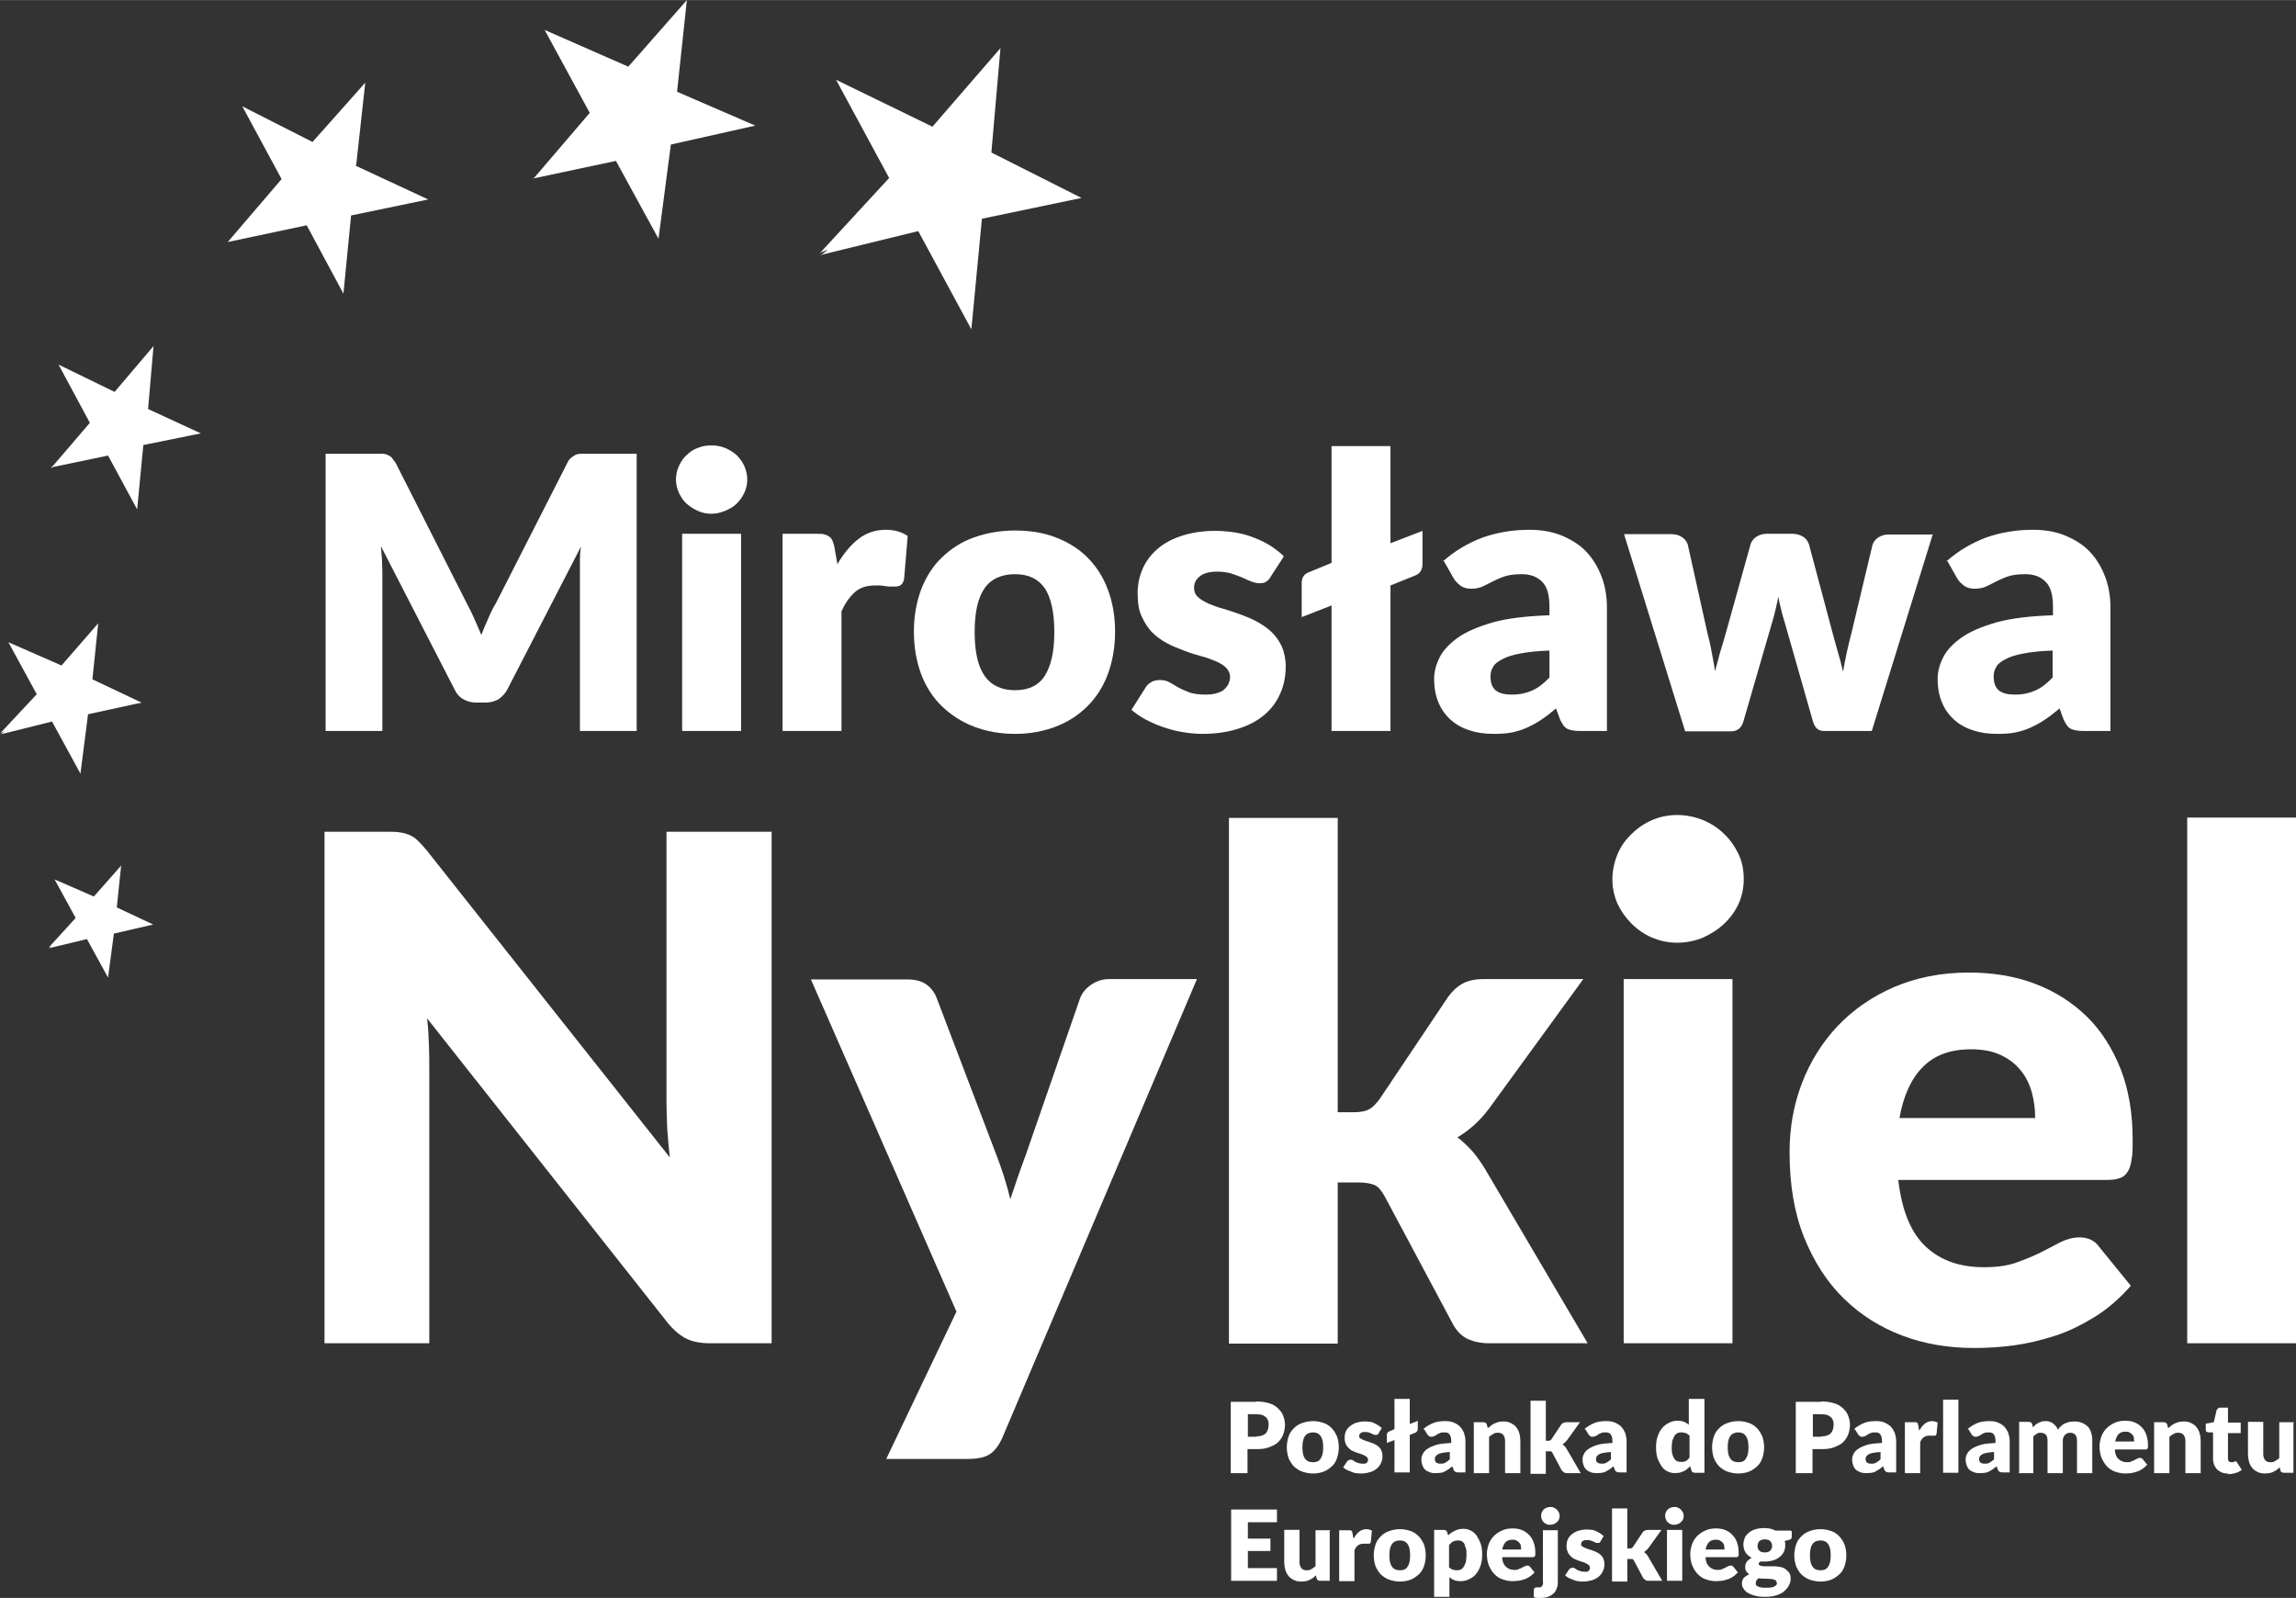
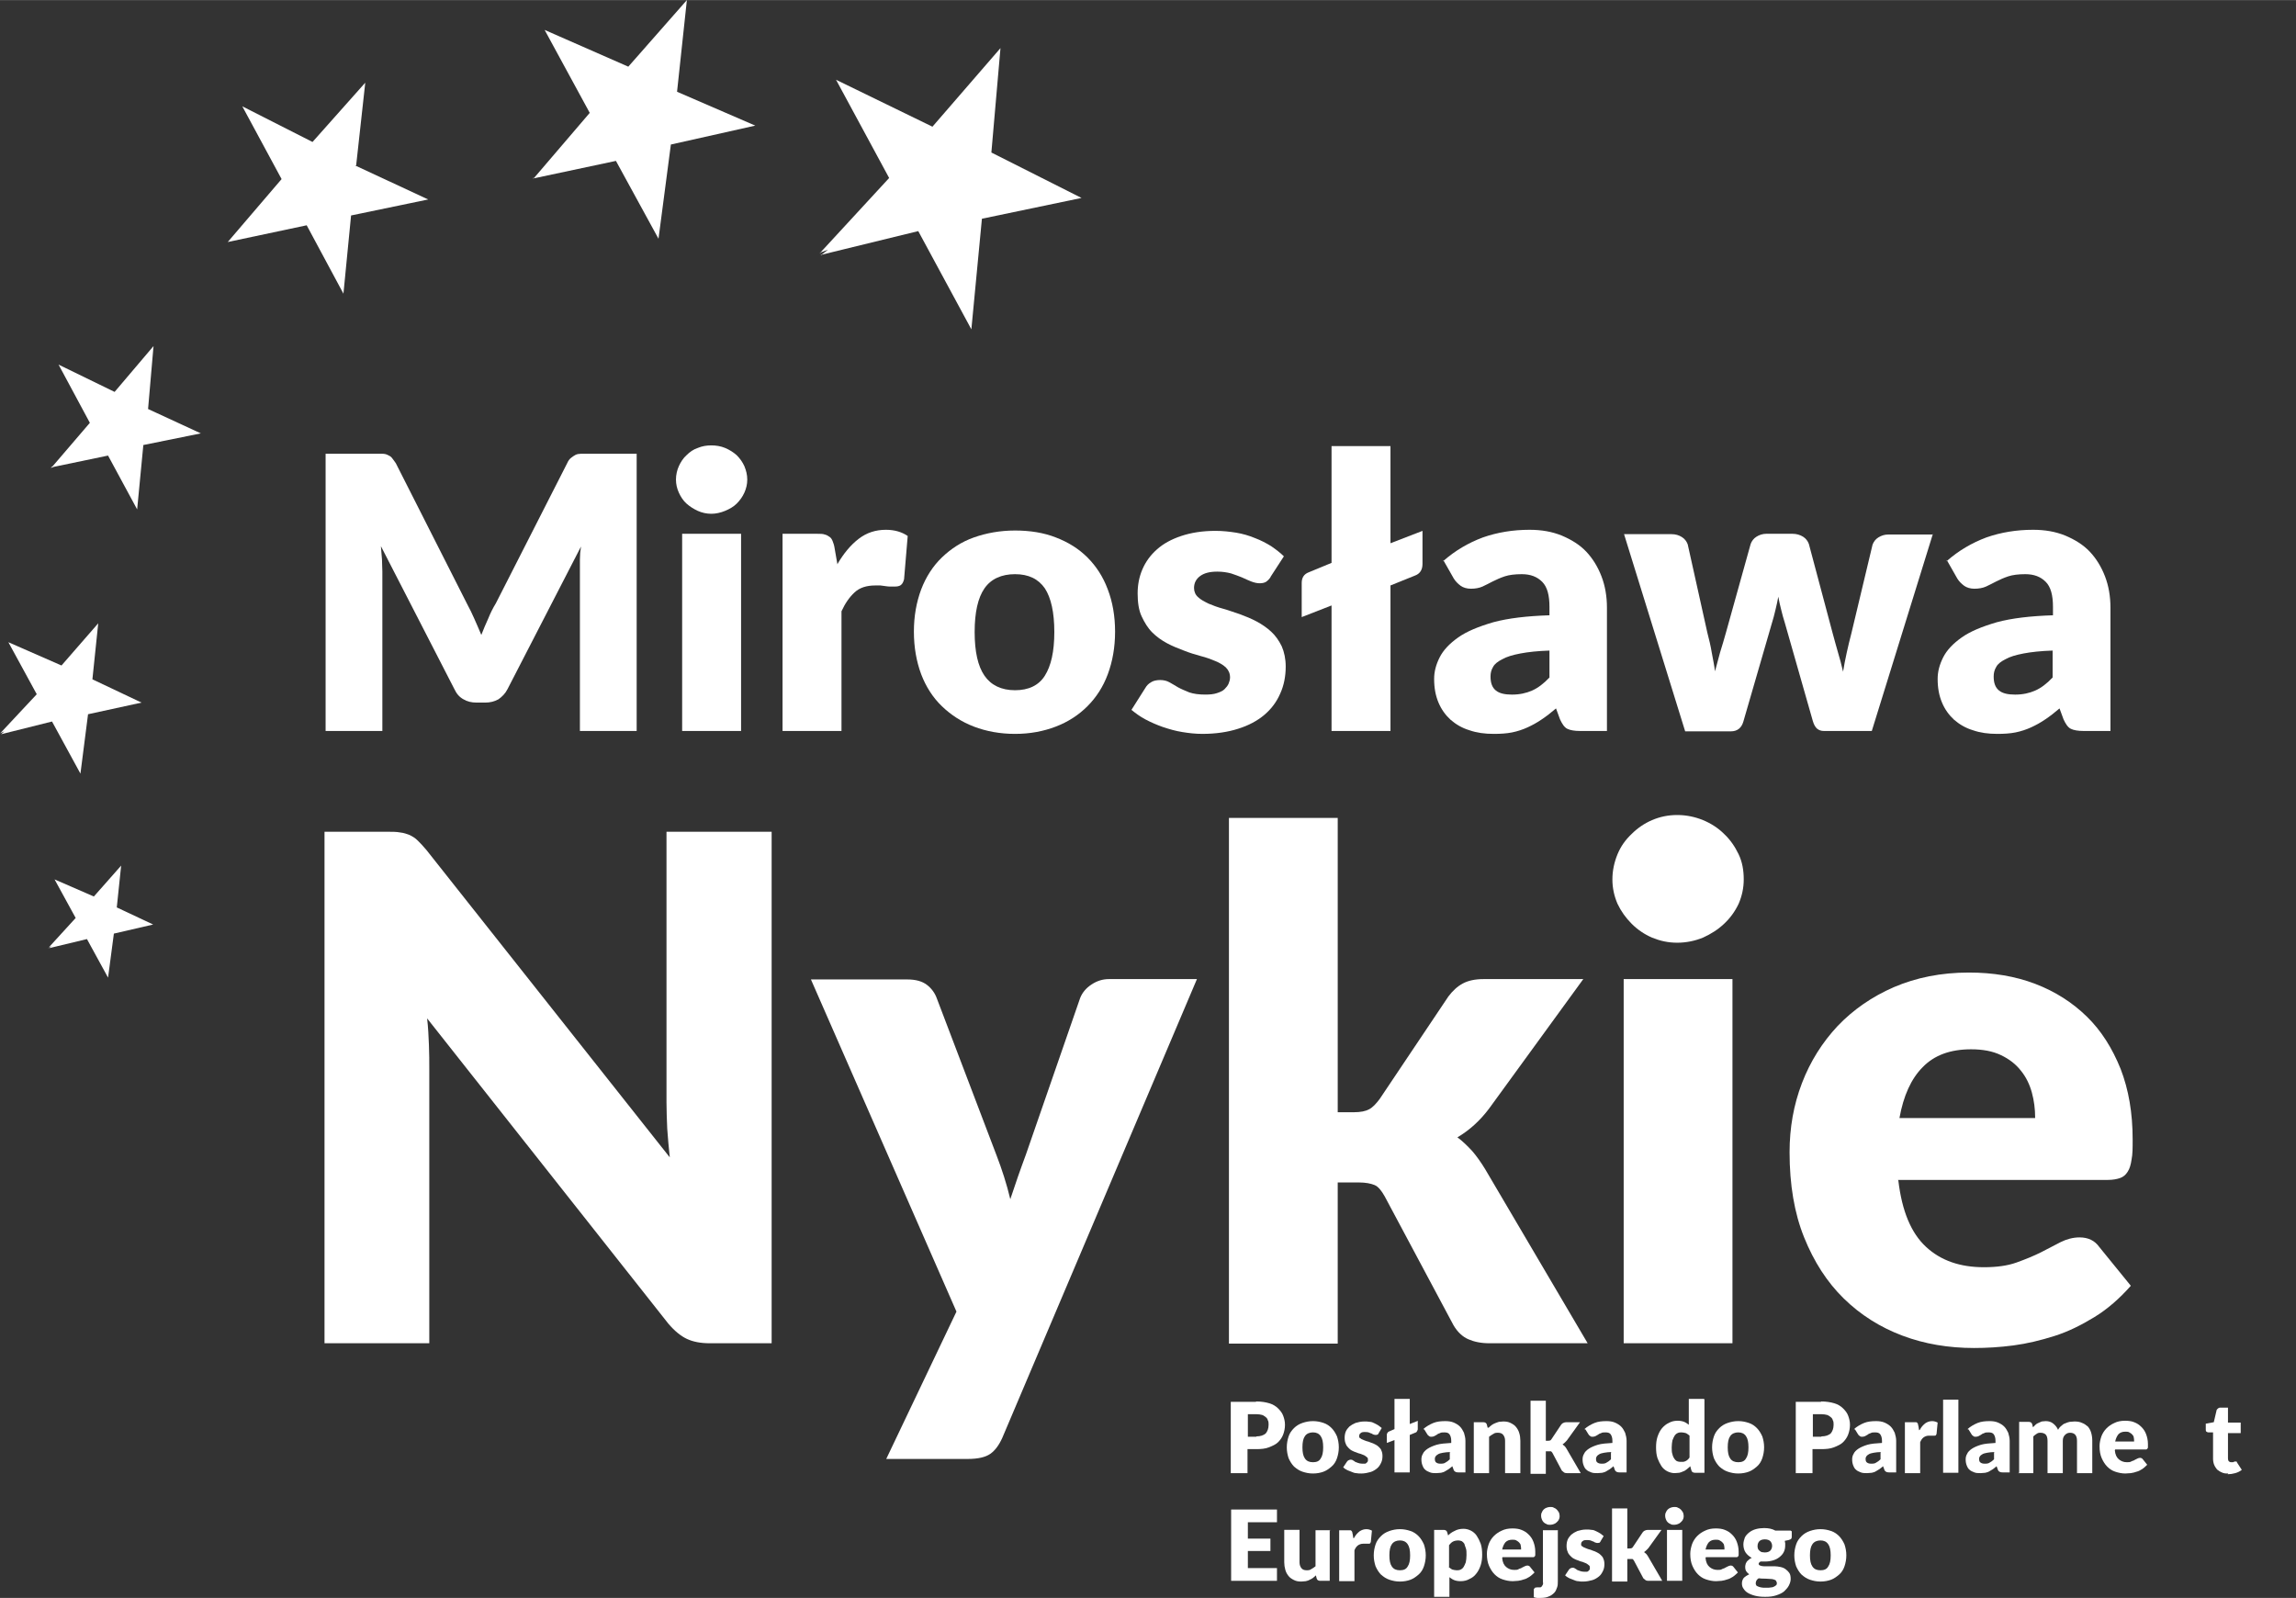
<svg xmlns="http://www.w3.org/2000/svg" id="Warstwa_2" data-name="Warstwa 2" width="22.27mm" height="15.5mm" viewBox="0 0 63.11 43.92">
  <rect x="0" y="0" width="63.11" height="43.92" fill="#333333" stroke="none" />
  <defs>
    <style>      .cls-1 {        fill: #fff;        stroke-width: 0px;      }    </style>
  </defs>
  <g id="Warstwa_1-2" data-name="Warstwa 1">
    <g>
      <g>
        <path class="cls-1" d="M21.21,22.86v14.06h-1.7c-.25,0-.46-.04-.63-.12s-.34-.22-.51-.42l-6.63-8.39c.03.25.04.49.05.73s.01.46.01.66v7.54h-2.88v-14.06h1.72c.14,0,.26,0,.36.02.1.01.18.04.26.07.08.04.15.08.22.15s.15.15.24.26l6.69,8.45c-.03-.27-.05-.53-.07-.79-.01-.25-.02-.49-.02-.72v-7.44h2.88Z" />
        <path class="cls-1" d="M32.9,26.91l-5.35,12.61c-.09.2-.2.35-.33.44-.13.09-.33.14-.62.14h-2.24l1.93-4.05-4-9.13h2.65c.23,0,.41.05.54.15.13.1.22.23.27.37l1.64,4.31c.15.39.28.79.38,1.21l.21-.62c.07-.21.15-.41.22-.61l1.49-4.3c.06-.15.16-.27.31-.37.15-.1.31-.15.48-.15h2.41Z" />
        <path class="cls-1" d="M36.77,22.47v8.1h.44c.19,0,.33-.03.42-.08.1-.05.19-.15.29-.28l1.89-2.82c.12-.16.25-.28.4-.36s.34-.12.57-.12h2.74l-2.59,3.56c-.24.32-.53.59-.87.79.15.11.28.24.41.38.12.14.24.31.35.49l2.82,4.79h-2.7c-.23,0-.42-.04-.58-.11-.16-.07-.3-.2-.41-.39l-1.89-3.54c-.09-.16-.18-.27-.28-.31s-.24-.07-.43-.07h-.58v4.43h-2.99v-14.45h2.99Z" />
        <path class="cls-1" d="M47.93,24.17c0,.24-.05.46-.14.67-.1.21-.23.39-.4.55s-.36.28-.58.38c-.22.09-.46.14-.71.14s-.47-.05-.69-.14c-.21-.09-.4-.22-.56-.38s-.29-.34-.39-.55c-.09-.21-.14-.43-.14-.67s.05-.47.14-.69.22-.4.39-.56c.16-.16.35-.29.56-.38.21-.09.44-.14.69-.14s.49.05.71.14c.22.09.42.22.58.38.17.16.3.35.4.56s.14.44.14.69ZM47.62,26.91v10.01h-2.99v-10.01h2.99Z" />
        <path class="cls-1" d="M52.18,32.45c.1.84.35,1.44.76,1.82.41.38.94.56,1.59.56.35,0,.65-.04.9-.13s.47-.18.67-.28c.2-.1.38-.2.54-.28.16-.08.34-.13.52-.13.24,0,.42.09.54.26l.87,1.07c-.31.35-.64.64-1,.86-.36.22-.72.4-1.1.52s-.75.21-1.13.26-.74.07-1.08.07c-.7,0-1.36-.11-1.97-.34-.61-.23-1.15-.57-1.61-1.02-.46-.45-.82-1.01-1.09-1.68s-.4-1.45-.4-2.34c0-.67.11-1.3.34-1.9s.56-1.12.98-1.57c.43-.45.95-.81,1.55-1.07.61-.26,1.29-.4,2.06-.4.66,0,1.27.1,1.82.31.55.21,1.02.51,1.42.9.4.39.7.87.93,1.44.22.57.33,1.21.33,1.94,0,.23,0,.41-.03.55-.02.14-.05.25-.11.34-.05.08-.12.14-.21.17s-.2.05-.33.05h-5.77ZM55.94,30.72c0-.24-.03-.47-.09-.69s-.16-.43-.3-.6c-.14-.18-.32-.32-.55-.43-.23-.11-.5-.16-.82-.16-.57,0-1.01.16-1.33.49-.32.32-.53.79-.64,1.4h3.73Z" />
-         <path class="cls-1" d="M63.11,22.47v14.45h-2.99v-14.45h2.99Z" />
      </g>
      <g>
        <path class="cls-1" d="M17.5,12.47v7.62h-1.56v-4.38c0-.1,0-.21,0-.33s.01-.24.03-.36l-2.02,3.92c-.06.12-.15.21-.25.28-.11.06-.23.09-.36.09h-.24c-.14,0-.26-.03-.36-.09-.11-.06-.19-.15-.25-.28l-2.02-3.93c.01.13.02.25.03.37,0,.12.01.23.01.33v4.38h-1.56v-7.62h1.35c.08,0,.14,0,.2,0,.06,0,.11.01.15.03s.09.04.12.08.07.09.11.15l1.96,3.87c.07.13.14.27.2.41.06.14.13.29.19.44.06-.15.12-.3.19-.45.06-.15.13-.29.21-.42l1.96-3.85c.03-.07.07-.12.11-.15s.08-.06.12-.08.1-.03.15-.03.12,0,.2,0h1.35Z" />
        <path class="cls-1" d="M20.54,13.18c0,.13-.03.25-.08.36-.05.11-.12.21-.21.3s-.2.15-.32.2c-.12.05-.25.08-.38.08s-.26-.03-.37-.08c-.11-.05-.22-.12-.31-.2s-.16-.19-.21-.3c-.05-.11-.08-.23-.08-.36s.03-.26.08-.37c.05-.11.12-.22.21-.3.09-.09.19-.16.31-.2.12-.05.24-.07.37-.07s.26.02.38.07c.12.05.23.12.32.2.09.09.16.19.21.3.05.12.08.24.08.37ZM20.37,14.67v5.42h-1.62v-5.42h1.62Z" />
        <path class="cls-1" d="M23.02,15.5c.17-.29.36-.52.58-.69.22-.17.47-.25.75-.25.24,0,.44.06.6.17l-.1,1.19c-.02.08-.05.13-.09.16s-.1.04-.16.04c-.03,0-.06,0-.11,0-.05,0-.09,0-.14-.01s-.1-.01-.15-.02c-.05,0-.1,0-.14,0-.24,0-.43.06-.57.19-.14.13-.26.3-.36.52v3.29h-1.62v-5.42h.96c.08,0,.15,0,.2.02.05.01.1.04.14.07.04.03.06.07.08.12s.04.11.05.18l.08.46Z" />
        <path class="cls-1" d="M27.9,14.58c.41,0,.79.06,1.12.19.34.13.63.31.87.55.24.24.43.53.56.88.13.34.2.73.2,1.16s-.07.82-.2,1.17c-.13.35-.32.64-.56.88s-.53.43-.87.56c-.34.13-.71.2-1.12.2s-.79-.07-1.13-.2c-.34-.13-.63-.32-.88-.56-.25-.24-.44-.54-.57-.88-.13-.35-.2-.74-.2-1.17s.07-.81.2-1.16c.13-.34.32-.64.57-.88.25-.24.54-.43.88-.55s.72-.19,1.13-.19ZM27.9,18.97c.37,0,.65-.13.82-.4s.26-.66.26-1.2-.09-.94-.26-1.2c-.18-.26-.45-.39-.82-.39s-.66.13-.84.39c-.18.26-.27.66-.27,1.2s.09.94.27,1.2c.18.26.46.4.84.4Z" />
        <path class="cls-1" d="M34.93,15.85c-.04.07-.09.11-.13.14-.05.03-.11.04-.18.04s-.15-.02-.23-.05-.16-.07-.25-.11c-.09-.04-.19-.07-.3-.11-.11-.03-.24-.05-.38-.05-.21,0-.36.04-.47.12-.11.08-.17.19-.17.33,0,.1.04.19.11.25.07.07.17.12.29.18.12.05.25.1.4.14s.3.1.46.15c.16.06.31.12.46.2.15.08.28.17.4.28.12.11.21.24.29.4.07.16.11.35.11.56,0,.27-.05.52-.15.74-.1.23-.24.42-.44.59-.19.16-.43.29-.72.38-.28.09-.61.14-.98.14-.19,0-.37-.02-.55-.05-.19-.03-.36-.08-.54-.14-.17-.06-.33-.13-.48-.21-.15-.08-.27-.17-.38-.26l.38-.6c.04-.07.09-.12.16-.16.06-.04.15-.06.25-.06.09,0,.18.02.25.06s.16.09.24.14c.09.05.19.09.31.14.12.04.26.06.44.06.13,0,.23-.01.32-.04.09-.03.16-.06.21-.11s.09-.1.11-.15.04-.11.04-.17c0-.11-.04-.2-.11-.27-.07-.07-.17-.13-.29-.18-.12-.05-.25-.1-.41-.14-.15-.04-.31-.09-.46-.15-.16-.06-.31-.12-.46-.2-.15-.08-.29-.18-.41-.3-.12-.12-.21-.27-.29-.44s-.11-.39-.11-.63c0-.23.04-.45.13-.66s.22-.39.4-.55c.18-.16.4-.28.67-.37.27-.09.58-.14.94-.14.2,0,.38.02.57.05.18.03.35.08.52.15.16.06.31.14.44.22.13.09.25.18.35.28l-.37.57Z" />
        <path class="cls-1" d="M39.1,14.59v.91c0,.16-.07.27-.21.32l-.67.27v4h-1.62v-3.45l-.82.32v-.94c0-.14.06-.24.19-.29l.63-.26v-3.21h1.62v2.67l.88-.34Z" />
        <path class="cls-1" d="M39.67,15.42c.33-.29.69-.5,1.09-.65.4-.14.83-.21,1.28-.21.33,0,.62.05.89.16.26.11.49.25.67.44s.32.42.42.68c.1.26.15.55.15.86v3.39h-.74c-.15,0-.27-.02-.35-.06-.08-.04-.14-.13-.2-.26l-.11-.3c-.14.12-.27.22-.39.3-.13.09-.26.16-.39.22s-.28.11-.43.14c-.15.03-.32.04-.5.04-.25,0-.47-.03-.67-.1-.2-.06-.37-.16-.52-.29-.14-.13-.25-.28-.33-.47s-.12-.4-.12-.65c0-.2.05-.39.15-.59.1-.2.27-.38.51-.55.24-.17.56-.3.97-.42.41-.11.92-.17,1.54-.19v-.23c0-.32-.06-.55-.2-.69s-.32-.21-.56-.21c-.19,0-.35.02-.47.06s-.23.09-.33.14c-.1.05-.19.1-.28.14-.09.04-.2.06-.32.06-.11,0-.21-.03-.28-.08-.08-.06-.14-.12-.19-.2l-.29-.51ZM42.59,17.88c-.32.01-.59.04-.8.08-.21.04-.38.09-.5.16-.12.06-.21.13-.25.21-.05.08-.07.17-.07.26,0,.19.05.31.15.39.1.08.25.11.44.11.21,0,.39-.04.55-.11.16-.07.32-.19.48-.36v-.75Z" />
        <path class="cls-1" d="M53.13,14.67l-1.68,5.42h-1.32c-.07,0-.13-.02-.18-.06-.05-.04-.09-.11-.12-.21l-.77-2.7c-.04-.12-.07-.24-.1-.36s-.06-.24-.08-.36c-.02.12-.05.24-.08.37s-.06.24-.1.37l-.78,2.69c-.05.18-.17.27-.34.27h-1.26l-1.68-5.42h1.3c.12,0,.21.03.29.08.08.05.13.12.16.2l.54,2.43c.05.19.09.36.12.54.03.17.07.35.09.52.05-.17.09-.35.14-.52.05-.17.11-.35.16-.54l.68-2.44c.03-.08.08-.15.16-.2.08-.05.17-.08.27-.08h.72c.11,0,.21.03.29.08.08.05.13.12.16.2l.65,2.44c.05.19.1.36.15.54.05.17.1.35.14.53.03-.17.06-.35.1-.52.04-.17.08-.36.13-.54l.58-2.43c.03-.08.08-.15.16-.2s.17-.08.27-.08h1.23Z" />
        <path class="cls-1" d="M53.51,15.42c.33-.29.69-.5,1.09-.65.4-.14.83-.21,1.28-.21.33,0,.62.05.89.16.26.11.49.25.67.44s.32.42.42.68c.1.26.15.55.15.86v3.39h-.74c-.15,0-.27-.02-.35-.06-.08-.04-.14-.13-.2-.26l-.11-.3c-.14.12-.27.22-.39.3-.13.09-.26.16-.39.22s-.28.11-.43.14c-.15.03-.32.04-.5.04-.25,0-.47-.03-.67-.1-.2-.06-.37-.16-.52-.29-.14-.13-.25-.28-.33-.47s-.12-.4-.12-.65c0-.2.05-.39.15-.59.1-.2.27-.38.51-.55.24-.17.56-.3.97-.42.41-.11.92-.17,1.54-.19v-.23c0-.32-.06-.55-.2-.69s-.32-.21-.56-.21c-.19,0-.35.02-.47.06s-.23.09-.33.14c-.1.05-.19.1-.28.14-.09.04-.2.06-.32.06-.11,0-.21-.03-.28-.08-.08-.06-.14-.12-.19-.2l-.29-.51ZM56.42,17.88c-.32.01-.59.04-.8.08-.21.04-.38.09-.5.16-.12.06-.21.13-.25.21-.05.08-.07.17-.07.26,0,.19.05.31.15.39.1.08.25.11.44.11.21,0,.39-.04.55-.11.16-.07.32-.19.48-.36v-.75Z" />
      </g>
      <g>
        <path class="cls-1" d="M34.53,38.52c.14,0,.26.02.36.05s.18.08.24.14c.06.06.11.12.14.2.03.08.05.16.05.25,0,.1-.02.19-.05.27-.03.08-.08.15-.14.21-.06.06-.15.1-.25.14s-.22.05-.35.05h-.24v.66h-.46v-1.96h.69ZM34.53,39.48c.12,0,.2-.03.26-.08.05-.06.08-.14.08-.24,0-.04,0-.09-.02-.12-.01-.04-.03-.07-.06-.09s-.06-.05-.1-.06c-.04-.01-.09-.02-.15-.02h-.24v.62h.24Z" />
        <path class="cls-1" d="M36.09,39.06c.11,0,.2.02.29.05s.16.08.22.14.11.14.15.23c.03.09.05.19.05.3s-.02.21-.05.3c-.03.09-.08.17-.15.23s-.14.11-.22.14-.18.05-.29.05-.2-.02-.29-.05-.16-.08-.23-.14c-.06-.06-.11-.14-.15-.23-.03-.09-.05-.19-.05-.3s.02-.21.05-.3c.03-.09.08-.16.15-.23.06-.06.14-.11.23-.14s.18-.05.29-.05ZM36.09,40.19c.1,0,.17-.03.21-.1.05-.07.07-.17.07-.31s-.02-.24-.07-.31c-.05-.07-.12-.1-.21-.1s-.17.03-.22.1c-.05.07-.07.17-.07.31s.02.24.07.31c.05.07.12.1.22.1Z" />
        <path class="cls-1" d="M37.9,39.39s-.02.03-.03.04c-.01,0-.03.01-.05.01s-.04,0-.06-.01c-.02,0-.04-.02-.06-.03-.02,0-.05-.02-.08-.03s-.06-.01-.1-.01c-.05,0-.09,0-.12.03-.03.02-.04.05-.04.08,0,.03,0,.05.03.06.02.02.04.03.07.04.03.01.06.03.1.04s.08.02.12.04c.04.01.08.03.12.05.04.02.07.04.1.07.03.03.06.06.07.1.02.04.03.09.03.15,0,.07-.01.13-.04.19-.03.06-.06.11-.11.15-.05.04-.11.08-.18.1-.07.02-.16.04-.25.04-.05,0-.1,0-.14-.01-.05,0-.09-.02-.14-.04-.04-.02-.09-.03-.12-.05-.04-.02-.07-.04-.1-.07l.1-.15s.02-.03.04-.04c.02-.01.04-.02.06-.02.02,0,.05,0,.07.02.02.01.04.02.06.04.02.01.05.02.08.03.03.01.07.02.11.02.03,0,.06,0,.08,0,.02,0,.04-.02.05-.03.01-.01.02-.02.03-.04,0-.01,0-.03,0-.04,0-.03,0-.05-.03-.07-.02-.02-.04-.03-.07-.05-.03-.01-.07-.03-.1-.04-.04-.01-.08-.02-.12-.04-.04-.01-.08-.03-.12-.05s-.07-.05-.1-.08c-.03-.03-.06-.07-.07-.11-.02-.04-.03-.1-.03-.16,0-.06.01-.12.03-.17s.06-.1.1-.14c.05-.04.1-.07.17-.1.07-.02.15-.04.24-.04.05,0,.1,0,.15.01.05,0,.09.02.13.04.04.02.08.04.11.06s.06.05.09.07l-.09.15Z" />
        <path class="cls-1" d="M38.97,39.06v.23s-.02.07-.05.08l-.17.07v1.03h-.42v-.89l-.21.08v-.24s.02-.06.05-.07l.16-.07v-.83h.42v.69l.23-.09Z" />
        <path class="cls-1" d="M39.12,39.28c.08-.07.18-.13.28-.17.1-.04.21-.05.33-.05.08,0,.16.01.23.04.07.03.13.07.17.11.05.05.08.11.11.17.02.07.04.14.04.22v.87h-.19s-.07,0-.09-.02c-.02-.01-.04-.03-.05-.07l-.03-.08s-.07.06-.1.08-.07.04-.1.06-.07.03-.11.04c-.04,0-.08.01-.13.01-.06,0-.12,0-.17-.02-.05-.02-.1-.04-.13-.07-.04-.03-.06-.07-.08-.12-.02-.05-.03-.1-.03-.17,0-.05.01-.1.04-.15.02-.05.07-.1.13-.14.06-.04.15-.08.25-.11.1-.03.24-.04.4-.05v-.06c0-.08-.02-.14-.05-.18-.03-.04-.08-.05-.14-.05-.05,0-.09,0-.12.02-.03.01-.06.02-.08.04-.02.01-.05.03-.07.04s-.05.02-.08.02c-.03,0-.05,0-.07-.02-.02-.01-.04-.03-.05-.05l-.08-.13ZM39.87,39.91c-.08,0-.15.01-.21.02-.05.01-.1.02-.13.04s-.05.03-.07.06-.02.04-.02.07c0,.05.01.08.04.1.03.02.06.03.11.03.05,0,.1,0,.14-.03.04-.02.08-.05.12-.09v-.19Z" />
        <path class="cls-1" d="M40.92,39.24s.05-.05.08-.07.06-.04.09-.05.07-.03.11-.04c.04,0,.08-.01.12-.01.08,0,.14.01.2.04.06.03.11.06.15.11.04.05.07.1.09.17.02.06.03.14.03.21v.89h-.42v-.89c0-.07-.02-.12-.05-.16-.03-.04-.08-.06-.14-.06-.05,0-.09,0-.13.03-.04.02-.08.05-.12.08v1h-.42v-1.4h.26c.05,0,.09.02.1.07l.02.08Z" />
        <path class="cls-1" d="M42.49,38.47v1.13h.06s.05,0,.06-.01c.01,0,.03-.02.04-.04l.26-.39s.03-.04.06-.05c.02-.01.05-.02.08-.02h.38l-.36.5s-.07.08-.12.11c.02.02.04.03.06.05.02.02.03.04.05.07l.39.67h-.38s-.06,0-.08-.02-.04-.03-.06-.05l-.26-.49s-.03-.04-.04-.04c-.01,0-.03,0-.06,0h-.08v.62h-.42v-2.01h.42Z" />
        <path class="cls-1" d="M43.55,39.28c.08-.07.18-.13.28-.17.1-.04.21-.05.33-.05.08,0,.16.01.23.04.07.03.13.07.17.11.05.05.08.11.11.17.02.07.04.14.04.22v.87h-.19s-.07,0-.09-.02c-.02-.01-.04-.03-.05-.07l-.03-.08s-.07.06-.1.08-.07.04-.1.06-.07.03-.11.04c-.04,0-.08.01-.13.01-.06,0-.12,0-.17-.02-.05-.02-.1-.04-.13-.07-.04-.03-.06-.07-.08-.12-.02-.05-.03-.1-.03-.17,0-.05.01-.1.04-.15.02-.05.07-.1.13-.14.06-.04.15-.08.25-.11.1-.03.24-.04.4-.05v-.06c0-.08-.02-.14-.05-.18-.03-.04-.08-.05-.14-.05-.05,0-.09,0-.12.02-.03.01-.06.02-.08.04-.02.01-.05.03-.07.04s-.05.02-.08.02c-.03,0-.05,0-.07-.02-.02-.01-.04-.03-.05-.05l-.08-.13ZM44.3,39.91c-.08,0-.15.01-.21.02-.05.01-.1.02-.13.04s-.05.03-.07.06-.02.04-.02.07c0,.05.01.08.04.1.03.02.06.03.11.03.05,0,.1,0,.14-.03.04-.02.08-.05.12-.09v-.19Z" />
        <path class="cls-1" d="M46.85,38.47v2.01h-.26c-.05,0-.09-.02-.1-.07l-.03-.11s-.06.06-.09.08c-.03.02-.06.05-.1.06-.04.02-.07.03-.11.04-.04,0-.08.01-.13.01-.07,0-.14-.02-.2-.05-.06-.03-.12-.08-.16-.14-.04-.06-.08-.14-.11-.22-.03-.09-.04-.19-.04-.3,0-.1.01-.2.04-.29.03-.09.07-.17.12-.23.05-.06.12-.12.19-.15.07-.04.15-.06.24-.06.07,0,.13.01.18.03.05.02.09.05.13.08v-.71h.42ZM46.44,39.46s-.07-.06-.1-.07c-.04-.01-.08-.02-.12-.02s-.07,0-.11.02-.06.04-.08.07-.04.08-.06.13c-.01.05-.02.12-.02.19s0,.14.02.19c.01.05.03.09.05.12.02.03.04.05.07.07.03.01.06.02.09.02.03,0,.06,0,.08,0,.02,0,.05-.01.07-.02.02-.01.04-.02.06-.04.02-.02.04-.04.05-.06v-.59Z" />
        <path class="cls-1" d="M47.78,39.06c.11,0,.2.02.29.05s.16.08.22.14.11.14.15.23c.03.09.05.19.05.3s-.02.21-.05.3c-.03.09-.08.17-.15.23s-.14.11-.22.14-.18.05-.29.05-.2-.02-.29-.05-.16-.08-.23-.14c-.06-.06-.11-.14-.15-.23-.03-.09-.05-.19-.05-.3s.02-.21.05-.3c.03-.09.08-.16.15-.23.06-.06.14-.11.23-.14s.18-.05.29-.05ZM47.78,40.19c.1,0,.17-.03.21-.1.05-.07.07-.17.07-.31s-.02-.24-.07-.31c-.05-.07-.12-.1-.21-.1s-.17.03-.22.1c-.05.07-.07.17-.07.31s.02.24.07.31c.05.07.12.1.22.1Z" />
        <path class="cls-1" d="M50.06,38.52c.14,0,.26.02.36.05s.18.08.24.14c.06.06.11.12.14.2.03.08.05.16.05.25,0,.1-.02.19-.05.27-.03.08-.08.15-.14.21-.06.06-.15.1-.25.14s-.22.05-.35.05h-.24v.66h-.46v-1.96h.69ZM50.06,39.48c.12,0,.2-.03.26-.08.05-.06.08-.14.08-.24,0-.04,0-.09-.02-.12-.01-.04-.03-.07-.06-.09s-.06-.05-.1-.06c-.04-.01-.09-.02-.15-.02h-.24v.62h.24Z" />
        <path class="cls-1" d="M50.96,39.28c.08-.07.18-.13.28-.17.1-.04.21-.05.33-.05.08,0,.16.01.23.04.07.03.13.07.17.11.05.05.08.11.11.17.02.07.04.14.04.22v.87h-.19s-.07,0-.09-.02c-.02-.01-.04-.03-.05-.07l-.03-.08s-.07.06-.1.08-.07.04-.1.06-.07.03-.11.04c-.04,0-.08.01-.13.01-.06,0-.12,0-.17-.02-.05-.02-.1-.04-.13-.07-.04-.03-.06-.07-.08-.12-.02-.05-.03-.1-.03-.17,0-.05.01-.1.04-.15.02-.05.07-.1.13-.14.06-.04.15-.08.25-.11.1-.03.24-.04.4-.05v-.06c0-.08-.02-.14-.05-.18-.03-.04-.08-.05-.14-.05-.05,0-.09,0-.12.02-.03.01-.06.02-.08.04-.02.01-.05.03-.07.04s-.05.02-.08.02c-.03,0-.05,0-.07-.02-.02-.01-.04-.03-.05-.05l-.08-.13ZM51.71,39.91c-.08,0-.15.01-.21.02-.05.01-.1.02-.13.04s-.05.03-.07.06-.02.04-.02.07c0,.05.01.08.04.1.03.02.06.03.11.03.05,0,.1,0,.14-.03.04-.02.08-.05.12-.09v-.19Z" />
        <path class="cls-1" d="M52.77,39.3c.04-.08.09-.13.15-.18.06-.04.12-.06.19-.06.06,0,.11.02.15.04l-.03.31s-.01.03-.02.04-.02.01-.04.01c0,0-.02,0-.03,0s-.02,0-.04,0c-.01,0-.03,0-.04,0-.01,0-.02,0-.04,0-.06,0-.11.02-.15.05s-.07.08-.09.13v.85h-.42v-1.4h.25s.04,0,.05,0c.01,0,.03,0,.04.02,0,0,.02.02.02.03s0,.03.01.05l.02.12Z" />
        <path class="cls-1" d="M53.83,38.47v2.01h-.42v-2.01h.42Z" />
        <path class="cls-1" d="M54.08,39.28c.08-.07.18-.13.28-.17.1-.04.21-.05.33-.05.08,0,.16.01.23.04.07.03.13.07.17.11.05.05.08.11.11.17.02.07.04.14.04.22v.87h-.19s-.07,0-.09-.02c-.02-.01-.04-.03-.05-.07l-.03-.08s-.07.06-.1.08-.07.04-.1.06-.07.03-.11.04c-.04,0-.08.01-.13.01-.06,0-.12,0-.17-.02-.05-.02-.1-.04-.13-.07-.04-.03-.06-.07-.08-.12-.02-.05-.03-.1-.03-.17,0-.05.01-.1.04-.15.02-.05.07-.1.13-.14.06-.04.15-.08.25-.11.1-.03.24-.04.4-.05v-.06c0-.08-.02-.14-.05-.18-.03-.04-.08-.05-.14-.05-.05,0-.09,0-.12.02-.03.01-.06.02-.08.04-.02.01-.05.03-.07.04s-.05.02-.08.02c-.03,0-.05,0-.07-.02-.02-.01-.04-.03-.05-.05l-.08-.13ZM54.83,39.91c-.08,0-.15.01-.21.02-.05.01-.1.02-.13.04s-.05.03-.07.06-.02.04-.02.07c0,.05.01.08.04.1.03.02.06.03.11.03.05,0,.1,0,.14-.03.04-.02.08-.05.12-.09v-.19Z" />
        <path class="cls-1" d="M55.5,40.48v-1.4h.26c.05,0,.09.02.1.07l.02.08s.05-.05.07-.07c.02-.02.05-.04.08-.05.03-.01.06-.03.09-.04.03,0,.07-.01.11-.01.08,0,.15.02.21.07s.1.1.13.17c.02-.04.05-.08.09-.11.03-.03.07-.06.11-.07.04-.02.08-.03.12-.04.04,0,.09-.01.13-.01.08,0,.15.01.21.04.06.02.11.06.16.1.04.05.07.1.09.17s.03.14.03.22v.89h-.42v-.89c0-.14-.06-.22-.19-.22-.06,0-.1.02-.14.06-.04.04-.06.09-.06.16v.89h-.42v-.89c0-.08-.02-.14-.05-.17s-.08-.05-.14-.05c-.04,0-.07,0-.11.03-.03.02-.06.04-.09.07v1.01h-.42Z" />
        <path class="cls-1" d="M58.13,39.86c.01.12.05.2.11.25.06.05.13.08.22.08.05,0,.09,0,.12-.02s.07-.02.09-.04c.03-.01.05-.03.08-.04.02-.01.05-.02.07-.02.03,0,.06.01.08.04l.12.15s-.09.09-.14.12c-.05.03-.1.06-.15.07-.05.02-.1.03-.16.04-.05,0-.1.01-.15.01-.1,0-.19-.02-.28-.05-.09-.03-.16-.08-.22-.14-.06-.06-.11-.14-.15-.23s-.06-.2-.06-.33c0-.09.02-.18.05-.27.03-.08.08-.16.14-.22.06-.06.13-.11.22-.15.08-.04.18-.06.29-.06.09,0,.18.01.25.04.08.03.14.07.2.13s.1.12.13.2c.03.08.05.17.05.27,0,.03,0,.06,0,.08,0,.02,0,.04-.02.05,0,.01-.02.02-.03.02s-.03,0-.05,0h-.8ZM58.66,39.61s0-.07-.01-.1c0-.03-.02-.06-.04-.08-.02-.02-.04-.04-.08-.06-.03-.02-.07-.02-.11-.02-.08,0-.14.02-.19.07-.04.05-.07.11-.09.2h.52Z" />
-         <path class="cls-1" d="M59.62,39.24s.05-.05.08-.07.06-.04.09-.05.07-.03.11-.04c.04,0,.08-.01.12-.01.08,0,.14.01.2.04.06.03.11.06.15.11.04.05.07.1.09.17.02.06.03.14.03.21v.89h-.42v-.89c0-.07-.02-.12-.05-.16-.03-.04-.08-.06-.14-.06-.05,0-.09,0-.13.03-.04.02-.08.05-.12.08v1h-.42v-1.4h.26c.05,0,.09.02.1.07l.02.08Z" />
        <path class="cls-1" d="M61.25,40.5c-.07,0-.12,0-.18-.03-.05-.02-.09-.05-.13-.08-.03-.04-.06-.08-.08-.13s-.03-.11-.03-.17v-.72h-.12s-.04,0-.06-.02c-.02-.01-.02-.03-.02-.06v-.16l.22-.04.08-.34s.04-.06.09-.06h.22v.41h.35v.29h-.35v.69s0,.06.02.08c.02.02.04.03.07.03.02,0,.03,0,.04,0,.01,0,.02,0,.03-.01,0,0,.01,0,.02-.01,0,0,.01,0,.02,0,.01,0,.02,0,.03,0s.02.02.02.03l.13.2c-.05.04-.11.07-.18.09-.07.02-.14.03-.21.03Z" />
-         <path class="cls-1" d="M63.04,39.08v1.4h-.26c-.05,0-.09-.02-.1-.07l-.02-.08s-.05.05-.08.07c-.03.02-.06.04-.09.05-.03.02-.07.03-.11.04-.04,0-.08.01-.12.01-.08,0-.14-.01-.2-.04-.06-.03-.11-.06-.15-.11-.04-.05-.07-.1-.09-.17s-.03-.14-.03-.21v-.89h.42v.89c0,.07.02.12.05.16s.08.06.14.06c.05,0,.09,0,.13-.03.04-.02.08-.05.12-.08v-.99h.42Z" />
        <path class="cls-1" d="M34.3,41.83v.46h.62v.34h-.62v.47h.8v.35h-1.26v-1.96h1.26v.35h-.8Z" />
        <path class="cls-1" d="M36.55,42.05v1.4h-.26c-.05,0-.09-.02-.1-.07l-.02-.08s-.05.05-.08.07c-.03.02-.06.04-.09.05-.03.02-.07.03-.11.04-.04,0-.08.01-.12.01-.08,0-.14-.01-.2-.04-.06-.03-.11-.06-.15-.11-.04-.05-.07-.1-.09-.17s-.03-.14-.03-.21v-.89h.42v.89c0,.07.02.12.05.16s.08.06.14.06c.05,0,.09,0,.13-.03.04-.02.08-.05.12-.08v-.99h.42Z" />
        <path class="cls-1" d="M37.22,42.27c.04-.08.09-.13.15-.18.06-.04.12-.06.19-.06.06,0,.11.02.15.04l-.03.31s-.01.03-.02.04-.02.01-.04.01c0,0-.02,0-.03,0s-.02,0-.04,0c-.01,0-.03,0-.04,0-.01,0-.02,0-.04,0-.06,0-.11.02-.15.05s-.07.08-.09.13v.85h-.42v-1.4h.25s.04,0,.05,0c.01,0,.03,0,.04.02,0,0,.02.02.02.03s0,.03.01.05l.02.12Z" />
        <path class="cls-1" d="M38.48,42.03c.11,0,.2.02.29.05s.16.08.22.14.11.14.15.23c.03.09.05.19.05.3s-.02.21-.05.3c-.03.09-.08.17-.15.23s-.14.11-.22.14-.18.05-.29.05-.2-.02-.29-.05-.16-.08-.23-.14c-.06-.06-.11-.14-.15-.23-.03-.09-.05-.19-.05-.3s.02-.21.05-.3c.03-.09.08-.16.15-.23.06-.06.14-.11.23-.14s.18-.05.29-.05ZM38.48,43.16c.1,0,.17-.03.21-.1.05-.07.07-.17.07-.31s-.02-.24-.07-.31c-.05-.07-.12-.1-.21-.1s-.17.03-.22.1c-.05.07-.07.17-.07.31s.02.24.07.31c.05.07.12.1.22.1Z" />
        <path class="cls-1" d="M39.79,42.22c.05-.06.12-.11.19-.14.07-.04.15-.06.25-.06.07,0,.14.02.2.05.06.03.12.08.16.14.04.06.08.14.11.22.03.09.04.19.04.3,0,.1-.01.2-.04.29s-.07.17-.12.23c-.05.07-.12.12-.19.15-.07.04-.15.06-.24.06-.07,0-.13-.01-.18-.03-.05-.02-.09-.05-.13-.08v.54h-.42v-1.84h.26c.05,0,.09.02.1.07l.03.1ZM39.82,43.07s.07.06.1.07c.04.01.08.02.12.02s.07,0,.11-.02.06-.04.08-.07c.02-.03.04-.08.06-.13.01-.05.02-.12.02-.2s0-.14-.02-.19-.03-.09-.04-.12c-.02-.03-.04-.05-.07-.07-.03-.01-.06-.02-.09-.02-.06,0-.11.01-.15.03-.04.02-.08.06-.11.1v.59Z" />
        <path class="cls-1" d="M41.29,42.82c.01.12.05.2.11.25.06.05.13.08.22.08.05,0,.09,0,.12-.02s.07-.02.09-.04c.03-.01.05-.03.08-.04.02-.01.05-.02.07-.02.03,0,.06.01.08.04l.12.15s-.09.09-.14.12c-.05.03-.1.06-.15.07-.05.02-.1.03-.16.04-.05,0-.1.01-.15.01-.1,0-.19-.02-.28-.05-.09-.03-.16-.08-.22-.14-.06-.06-.11-.14-.15-.23s-.06-.2-.06-.33c0-.09.02-.18.05-.27.03-.08.08-.16.14-.22.06-.06.13-.11.22-.15.08-.04.18-.06.29-.06.09,0,.18.01.25.04.08.03.14.07.2.13s.1.12.13.2c.03.08.05.17.05.27,0,.03,0,.06,0,.08,0,.02,0,.04-.02.05,0,.01-.02.02-.03.02s-.03,0-.05,0h-.8ZM41.81,42.58s0-.07-.01-.1c0-.03-.02-.06-.04-.08-.02-.02-.04-.04-.08-.06-.03-.02-.07-.02-.11-.02-.08,0-.14.02-.19.07-.04.05-.07.11-.09.2h.52Z" />
        <path class="cls-1" d="M42.82,42.05v1.4c0,.07,0,.13-.02.18-.02.06-.04.11-.08.15-.04.04-.09.08-.15.1-.06.03-.14.04-.23.04-.03,0-.07,0-.09,0-.03,0-.06-.01-.09-.02v-.22s.02-.03.03-.04c.01,0,.03-.01.06-.01s.06,0,.08,0c.02,0,.04-.01.05-.03.01-.01.02-.03.03-.05s0-.05,0-.09v-1.4h.42ZM42.87,41.67s0,.06-.02.09c-.01.03-.03.05-.06.08-.02.02-.05.04-.08.05-.03.01-.06.02-.1.02s-.07,0-.1-.02c-.03-.01-.06-.03-.08-.05-.02-.02-.04-.05-.05-.08-.01-.03-.02-.06-.02-.09s0-.07.02-.1c.01-.03.03-.06.05-.08.02-.02.05-.04.08-.05.03-.01.06-.02.1-.02s.07,0,.1.02c.03.01.06.03.08.05.02.02.04.05.06.08.01.03.02.06.02.1Z" />
        <path class="cls-1" d="M44,42.36s-.02.03-.03.04c-.01,0-.03.01-.05.01s-.04,0-.06-.01c-.02,0-.04-.02-.06-.03-.02,0-.05-.02-.08-.03s-.06-.01-.1-.01c-.05,0-.09,0-.12.03-.03.02-.04.05-.04.08,0,.03,0,.05.03.06.02.02.04.03.07.04.03.01.06.03.1.04s.08.02.12.04c.04.01.08.03.12.05.04.02.07.04.1.07.03.03.06.06.07.1.02.04.03.09.03.15,0,.07-.01.13-.04.19-.03.06-.06.11-.11.15-.05.04-.11.08-.18.1-.07.02-.16.04-.25.04-.05,0-.1,0-.14-.01-.05,0-.09-.02-.14-.04-.04-.02-.09-.03-.12-.05-.04-.02-.07-.04-.1-.07l.1-.15s.02-.03.04-.04c.02-.01.04-.02.06-.02.02,0,.05,0,.07.02.02.01.04.02.06.04.02.01.05.02.08.03.03.01.07.02.11.02.03,0,.06,0,.08,0,.02,0,.04-.02.05-.03.01-.01.02-.02.03-.04,0-.01,0-.03,0-.04,0-.03,0-.05-.03-.07-.02-.02-.04-.03-.07-.05-.03-.01-.07-.03-.1-.04-.04-.01-.08-.02-.12-.04-.04-.01-.08-.03-.12-.05s-.07-.05-.1-.08c-.03-.03-.06-.07-.07-.11-.02-.04-.03-.1-.03-.16,0-.06.01-.12.03-.17s.06-.1.1-.14c.05-.04.1-.07.17-.1.07-.02.15-.04.24-.04.05,0,.1,0,.15.01.05,0,.09.02.13.04.04.02.08.04.11.06s.06.05.09.07l-.09.15Z" />
        <path class="cls-1" d="M44.73,41.43v1.13h.06s.05,0,.06-.01c.01,0,.03-.02.04-.04l.26-.39s.03-.04.06-.05c.02-.01.05-.02.08-.02h.38l-.36.5s-.07.08-.12.11c.02.02.04.03.06.05.02.02.03.04.05.07l.39.67h-.38s-.06,0-.08-.02-.04-.03-.06-.05l-.26-.49s-.03-.04-.04-.04c-.01,0-.03,0-.06,0h-.08v.62h-.42v-2.01h.42Z" />
        <path class="cls-1" d="M46.28,41.67s0,.06-.02.09c-.01.03-.03.05-.06.08-.02.02-.05.04-.08.05-.03.01-.06.02-.1.02s-.07,0-.1-.02c-.03-.01-.06-.03-.08-.05-.02-.02-.04-.05-.05-.08-.01-.03-.02-.06-.02-.09s0-.07.02-.1c.01-.03.03-.06.05-.08.02-.02.05-.04.08-.05.03-.01.06-.02.1-.02s.07,0,.1.02c.03.01.06.03.08.05.02.02.04.05.06.08.01.03.02.06.02.1ZM46.24,42.05v1.4h-.42v-1.4h.42Z" />
        <path class="cls-1" d="M46.88,42.82c.01.12.05.2.11.25.06.05.13.08.22.08.05,0,.09,0,.12-.02s.07-.02.09-.04c.03-.01.05-.03.08-.04.02-.01.05-.02.07-.02.03,0,.06.01.08.04l.12.15s-.09.09-.14.12c-.05.03-.1.06-.15.07-.05.02-.1.03-.16.04-.05,0-.1.01-.15.01-.1,0-.19-.02-.28-.05-.09-.03-.16-.08-.22-.14-.06-.06-.11-.14-.15-.23s-.06-.2-.06-.33c0-.09.02-.18.05-.27.03-.08.08-.16.14-.22.06-.06.13-.11.22-.15.08-.04.18-.06.29-.06.09,0,.18.01.25.04.08.03.14.07.2.13s.1.12.13.2c.03.08.05.17.05.27,0,.03,0,.06,0,.08,0,.02,0,.04-.02.05,0,.01-.02.02-.03.02s-.03,0-.05,0h-.8ZM47.4,42.58s0-.07-.01-.1c0-.03-.02-.06-.04-.08-.02-.02-.04-.04-.08-.06-.03-.02-.07-.02-.11-.02-.08,0-.14.02-.19.07-.04.05-.07.11-.09.2h.52Z" />
        <path class="cls-1" d="M49.25,42.09v.15s0,.04-.02.06c-.01.01-.04.02-.07.03l-.1.02s0,.04.01.06c0,.02,0,.04,0,.06,0,.07-.01.13-.04.19-.03.06-.07.1-.12.14-.05.04-.11.07-.18.09-.07.02-.14.03-.22.03-.02,0-.04,0-.06,0-.02,0-.04,0-.06,0-.03.02-.05.04-.05.06s.01.04.04.05c.03.01.06.02.1.02.04,0,.09,0,.14,0,.05,0,.11,0,.16,0s.11.01.16.02c.05.01.1.03.14.06.04.03.07.06.1.1.03.04.04.1.04.17,0,.06-.02.12-.05.18-.03.06-.08.11-.13.16-.06.05-.13.08-.22.11s-.18.04-.3.04-.2-.01-.28-.03c-.08-.02-.15-.05-.2-.08-.05-.03-.09-.07-.12-.12-.03-.04-.04-.09-.04-.14,0-.06.02-.11.05-.15.04-.04.09-.07.15-.1-.03-.02-.06-.05-.08-.08s-.03-.07-.03-.12c0-.02,0-.04.01-.07,0-.02.02-.05.03-.07s.04-.04.06-.06c.02-.02.05-.04.08-.05-.07-.04-.13-.09-.17-.15-.04-.06-.06-.14-.06-.22,0-.07.02-.13.04-.19.03-.06.07-.1.12-.14.05-.04.11-.07.18-.09.07-.02.15-.03.23-.03.12,0,.22.02.31.07h.42ZM48.84,43.5s-.02-.06-.04-.07c-.03-.01-.07-.03-.12-.03-.05,0-.1-.01-.16-.01-.06,0-.12,0-.18-.01-.03.02-.05.04-.06.06s-.02.05-.02.07c0,.02,0,.04.01.05,0,.02.02.03.04.04.02.01.05.02.09.03s.08.01.14.01c.06,0,.11,0,.15-.01.04,0,.07-.02.09-.03s.04-.03.05-.04.01-.04.01-.06ZM48.51,42.67c.07,0,.12-.02.15-.05.03-.03.05-.08.05-.13s-.02-.1-.05-.13c-.03-.03-.08-.05-.15-.05s-.12.02-.15.05c-.03.03-.05.08-.05.13,0,.03,0,.05.01.07,0,.02.02.04.04.06s.04.03.06.04c.02,0,.05.01.09.01Z" />
        <path class="cls-1" d="M50.04,42.03c.11,0,.2.02.29.05s.16.08.22.14.11.14.15.23c.03.09.05.19.05.3s-.02.21-.05.3c-.03.09-.08.17-.15.23s-.14.11-.22.14-.18.05-.29.05-.2-.02-.29-.05-.16-.08-.23-.14c-.06-.06-.11-.14-.15-.23-.03-.09-.05-.19-.05-.3s.02-.21.05-.3c.03-.09.08-.16.15-.23.06-.06.14-.11.23-.14s.18-.05.29-.05ZM50.04,43.16c.1,0,.17-.03.21-.1.05-.07.07-.17.07-.31s-.02-.24-.07-.31c-.05-.07-.12-.1-.21-.1s-.17.03-.22.1c-.05.07-.07.17-.07.31s.02.24.07.31c.05.07.12.1.22.1Z" />
      </g>
      <path class="cls-1" d="M6.27,6.64h-.02s.02,0,.02,0h-.01.01Z" />
      <path class="cls-1" d="M9.79,4.54l.25-2.27-1.45,1.63-1.93-.98,1.08,2-1.48,1.73h.01s-.01,0-.01,0l2.17-.46,1.01,1.88.21-2.15,2.12-.44-2-.93Z" />
      <path class="cls-1" d="M0,20.16h.01s-.01-.01-.01-.01h0Z" />
      <path class="cls-1" d="M.02,20.18H.02s.01,0,.01,0h-.01Z" />
      <path class="cls-1" d="M2.21,21.27l.21-1.64,1.47-.32-1.35-.64.16-1.54-1.01,1.16-1.46-.64.78,1.43L.01,20.15l.11-.05-.09.08,1.4-.35.78,1.43Z" />
      <path class="cls-1" d="M1.32,26.06h.01s-.01-.01-.01-.01h0Z" />
-       <path class="cls-1" d="M1.33,26.08h.01s-.01-.01-.01-.01h0Z" />
      <path class="cls-1" d="M4.21,25.41l-1-.47.12-1.15-.75.85-1.08-.47.58,1.06-.74.81.08-.04-.07.06,1.04-.25.58,1.06.16-1.21,1.08-.25Z" />
      <path class="cls-1" d="M4.07,11.24l.15-1.73-1.07,1.26-1.54-.75.86,1.6-1.02,1.19-.05.04h.02s-.02.01-.02.01l.08-.03,1.49-.31.8,1.48h0s0,0,0,0h0s0,0,0,0l.17-1.77,1.58-.32-1.45-.67Z" />
      <path class="cls-1" d="M1.39,12.87h.01s-.01-.01-.01-.01h0Z" />
      <path class="cls-1" d="M1.39,12.88h.01s-.01,0-.01,0Z" />
      <path class="cls-1" d="M20.76,3.45l-2.15-.93.27-2.52-1.61,1.83-2.3-1.01,1.24,2.28-1.54,1.8h.01s-.01,0-.01,0l2.26-.48,1.17,2.14.34-2.59,2.32-.52Z" />
      <path class="cls-1" d="M14.67,4.89h-.02v.02l.02-.02h-.01.01Z" />
      <path class="cls-1" d="M29.73,5.44l-2.48-1.25.25-2.87-1.87,2.16-2.65-1.29,1.46,2.7-1.89,2.05.21-.08-.18.14,2.66-.65,1.46,2.7.29-3.04,2.73-.57Z" />
      <path class="cls-1" d="M22.57,7.02l.02-.02h-.03s.01.02.01.02Z" />
      <path class="cls-1" d="M22.54,6.96l.02-.02h-.02v.02Z" />
    </g>
  </g>
</svg>